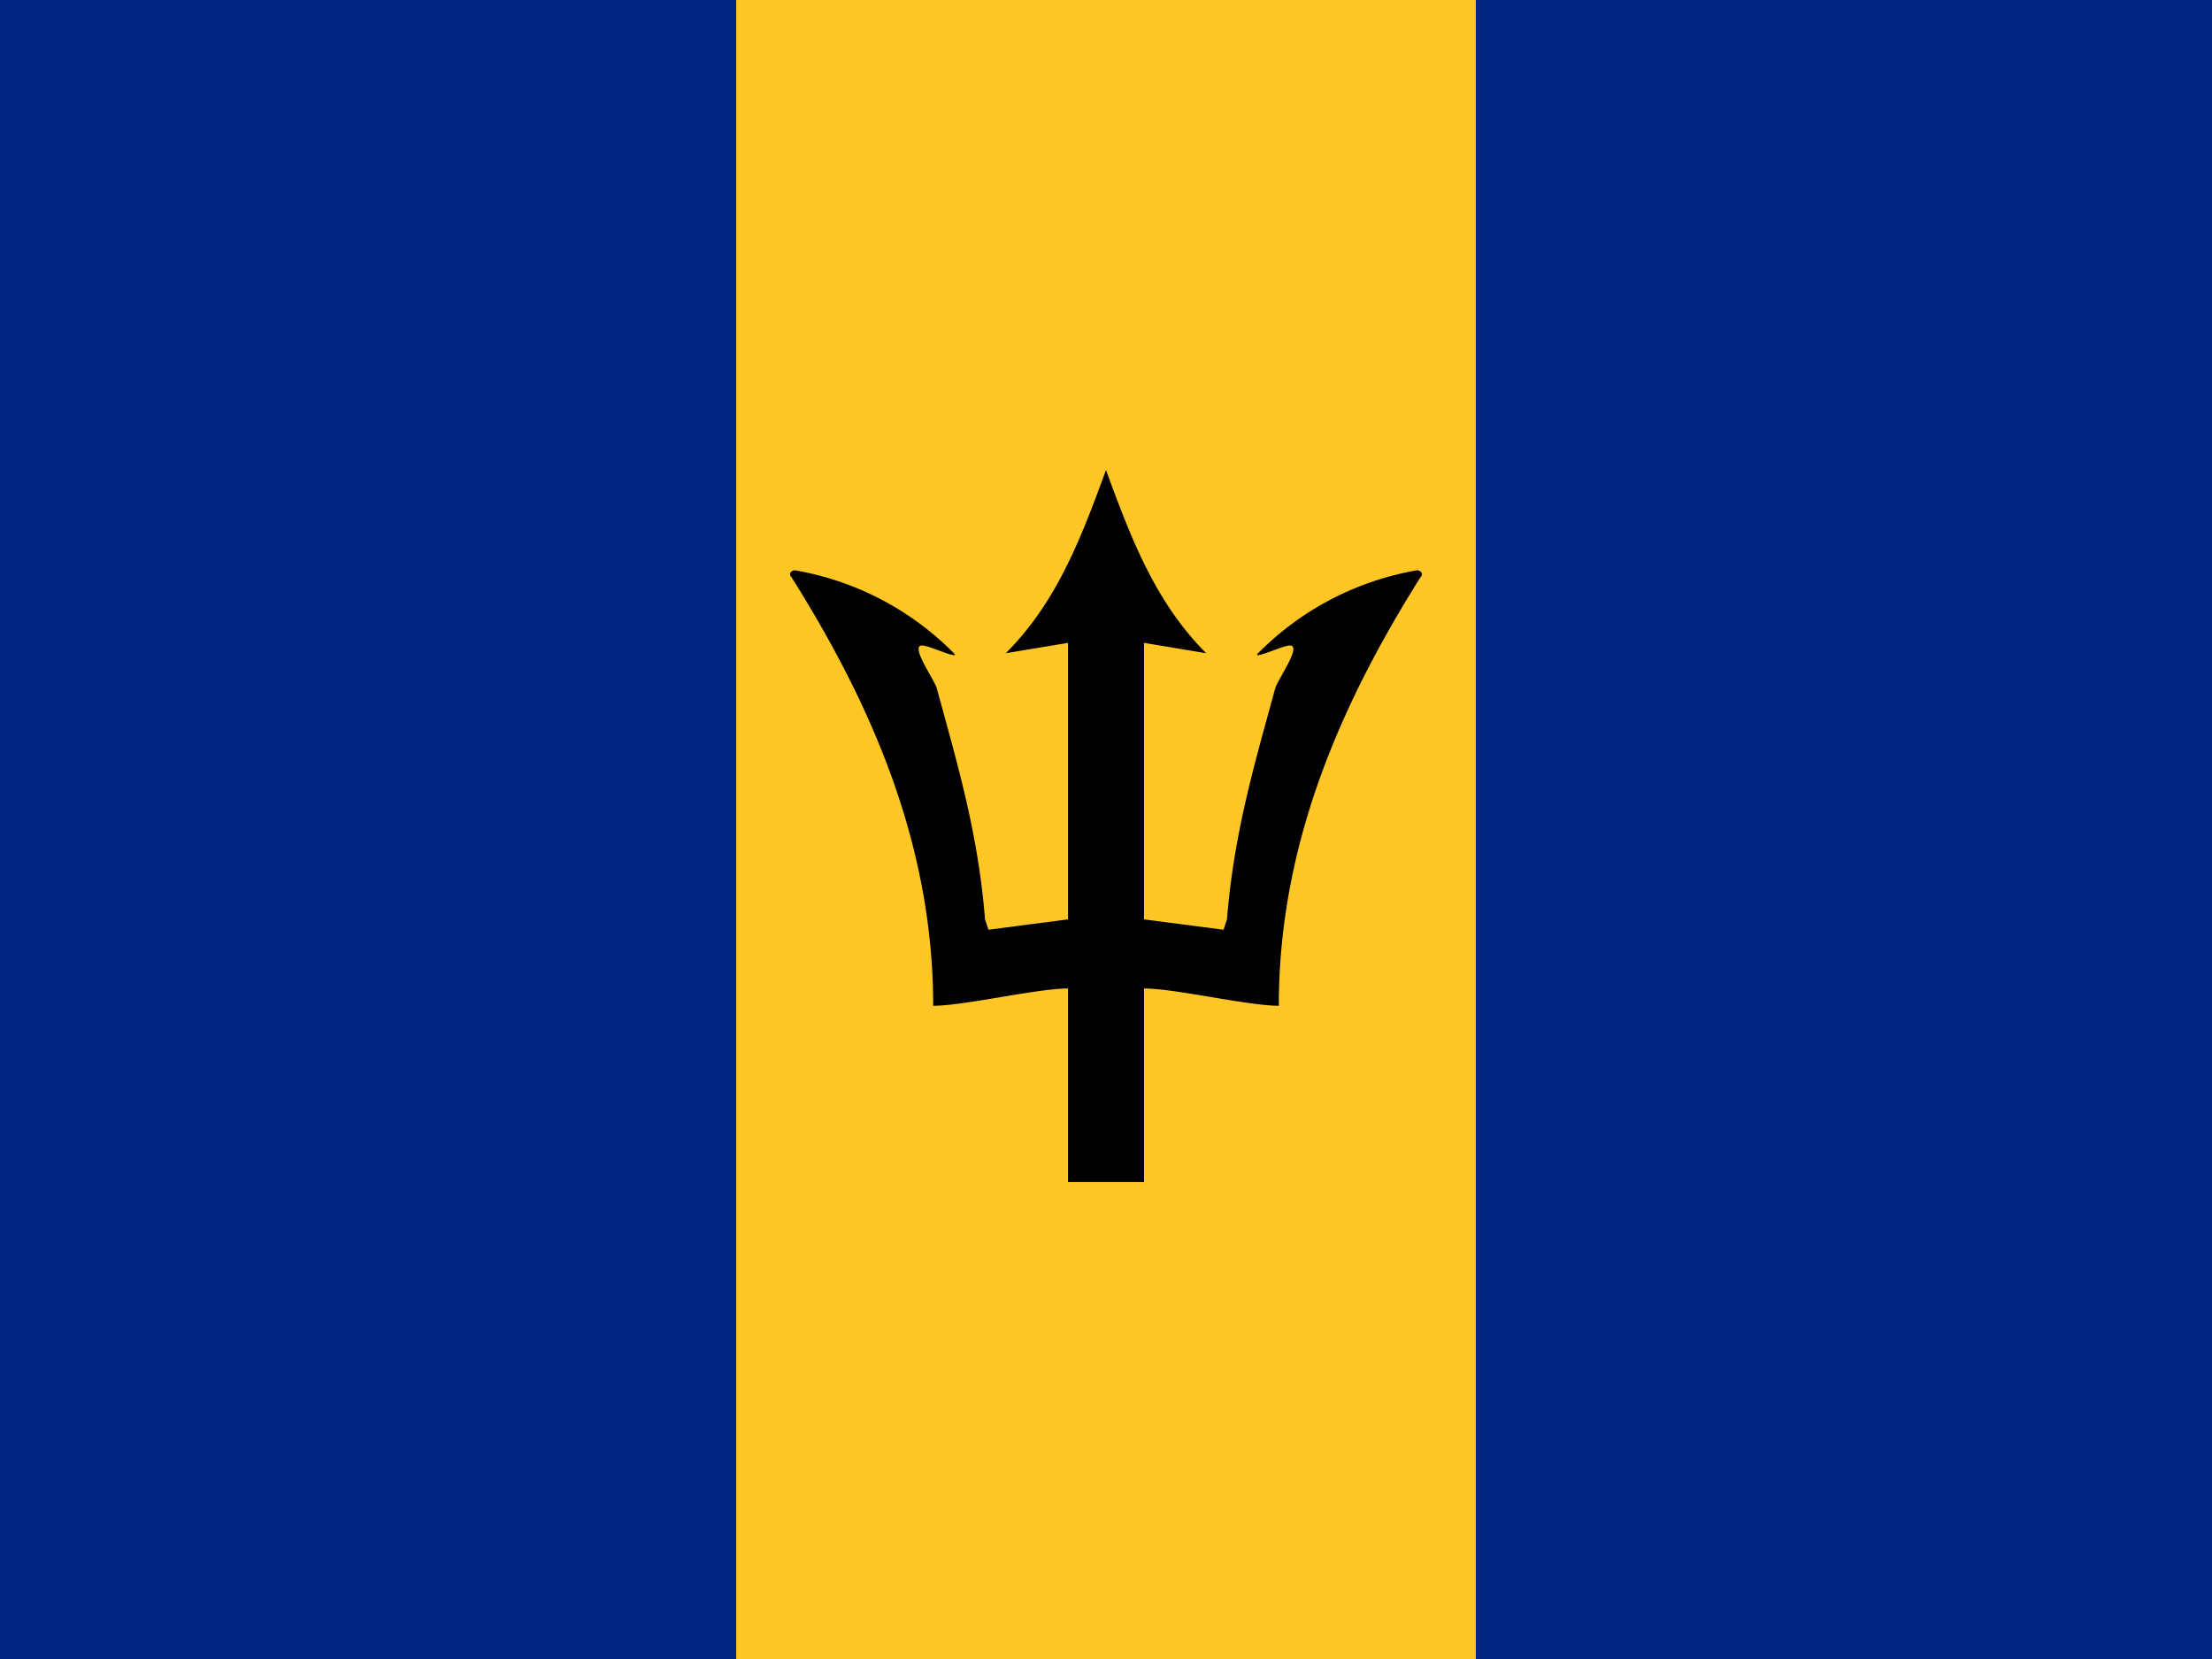
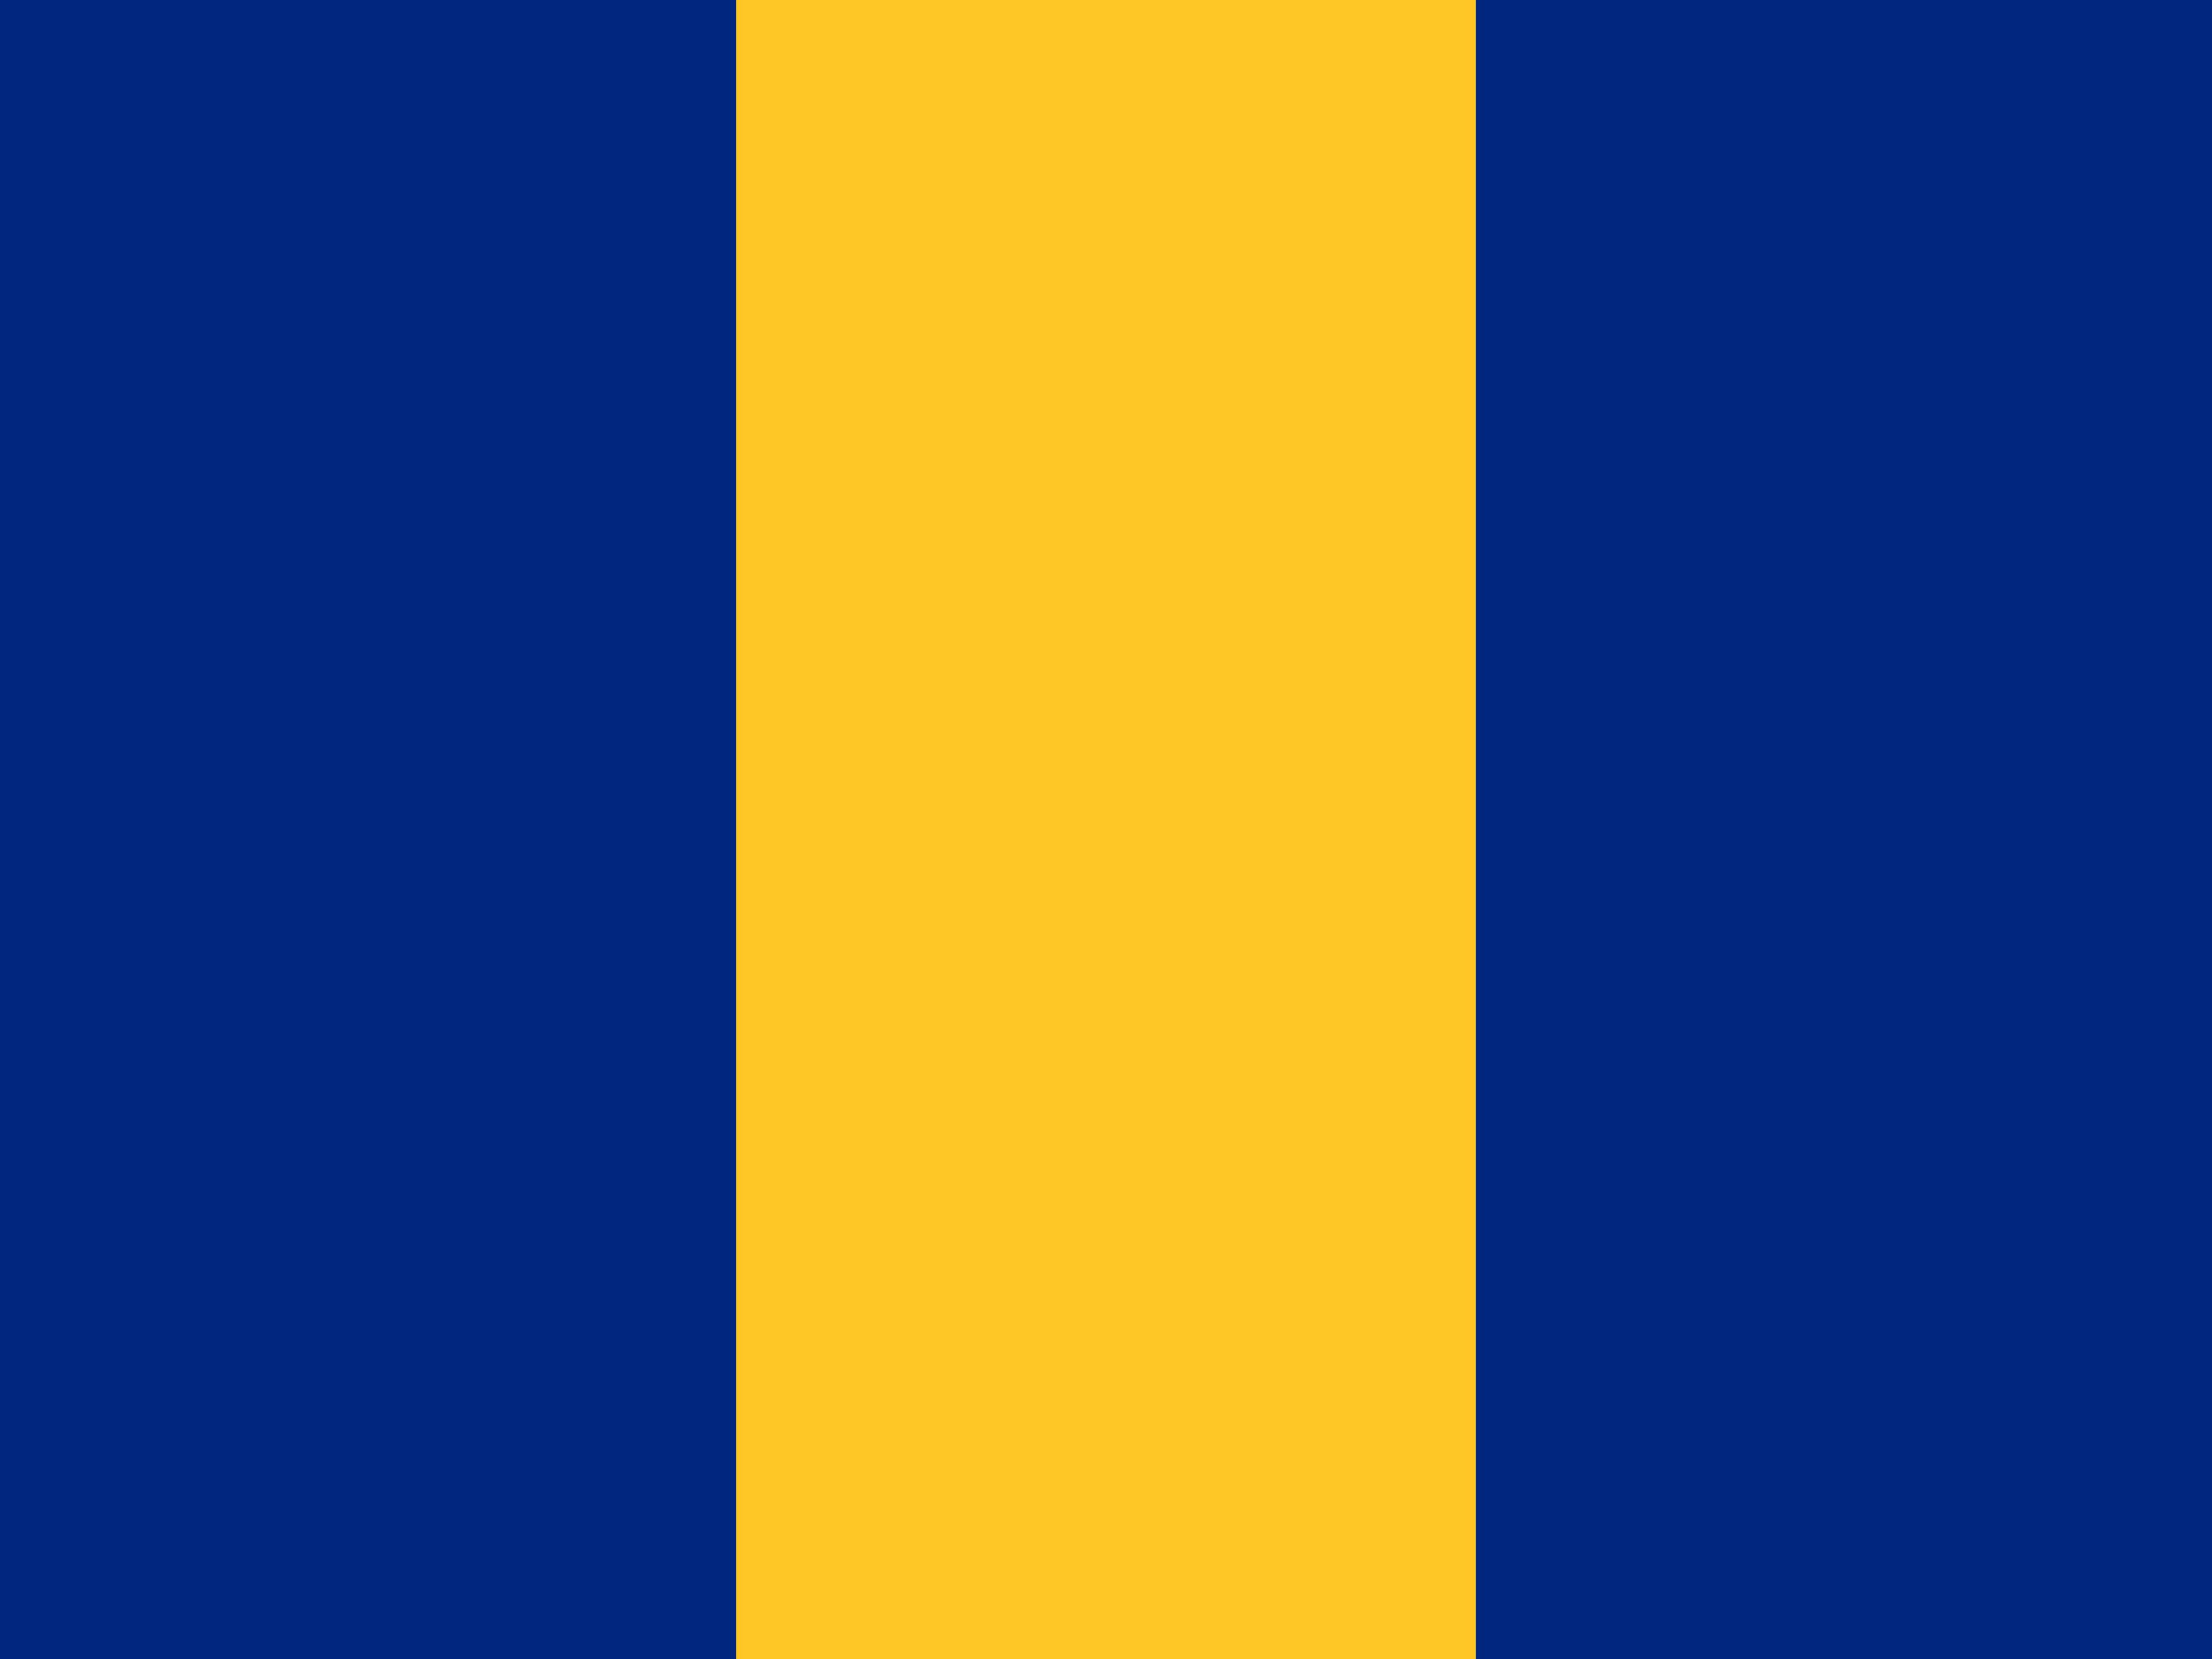
<svg xmlns="http://www.w3.org/2000/svg" xmlns:xlink="http://www.w3.org/1999/xlink" viewBox="0 0 640 480">
  <path fill="#00267f" d="M0 0h640v480H0z" />
  <path fill="#ffc726" d="M213 0h214v480H213z" />
-   <path id="a" d="M320 136c-7 19-14 38-29 53l18-3v80l-23 3-1-3c-2-25-8-45-14-67-1-3-9-14-3-12 1 0 10 4 8 2a85 85 0 0 0-46-24c-1 0-2 1-1 2 22 35 41 76 41 124 9 0 30-5 39-5v56h11l3-156z" />
  <use xlink:href="#a" width="100%" height="100%" transform="matrix(-1 0 0 1 640 0)" />
</svg>